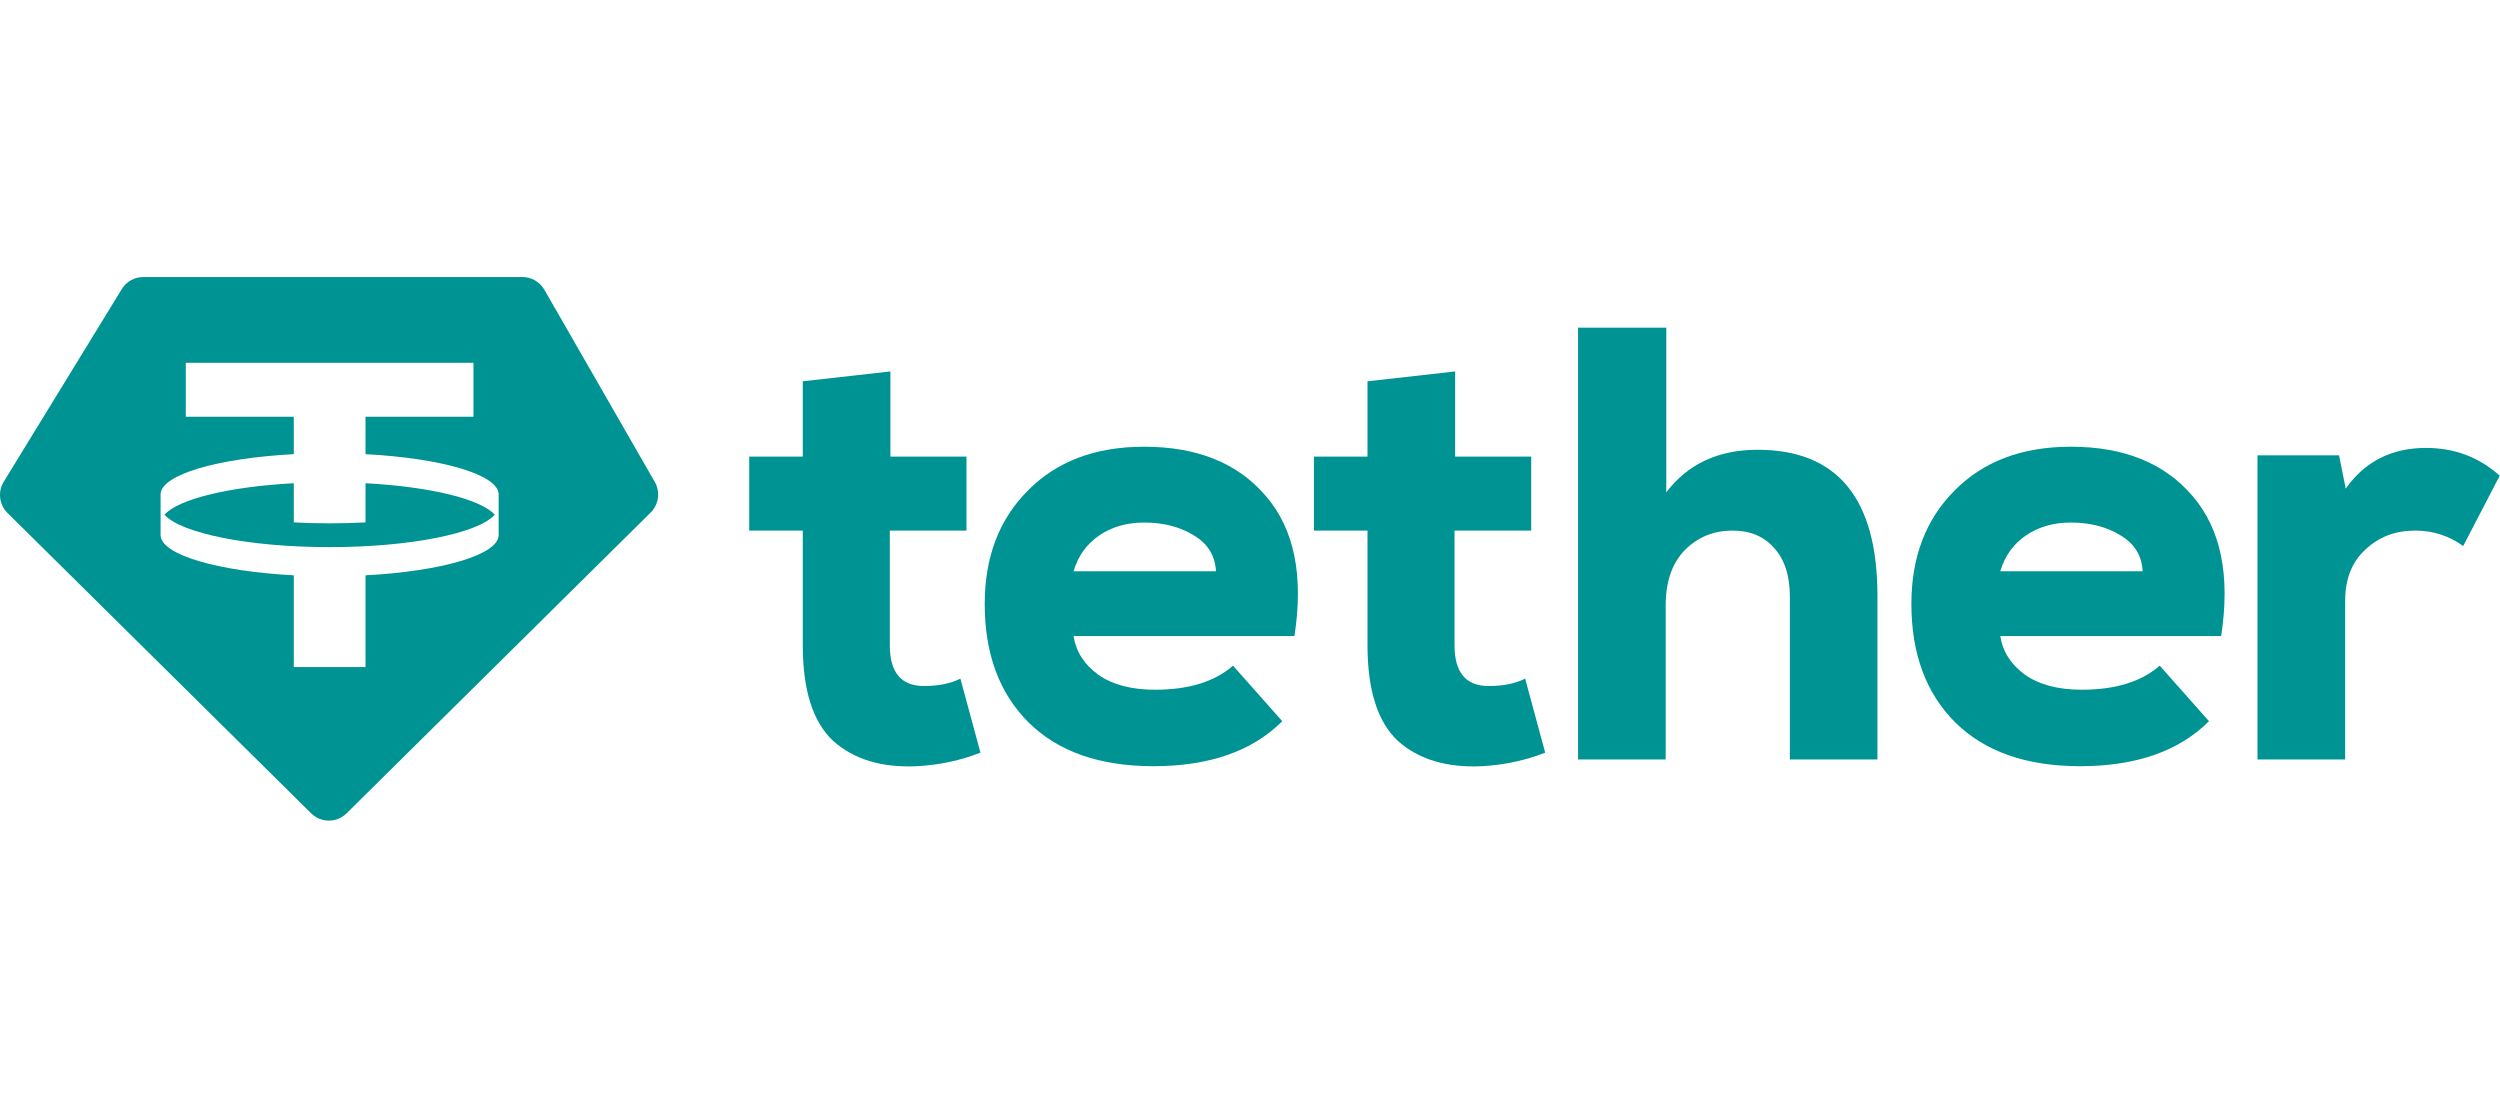
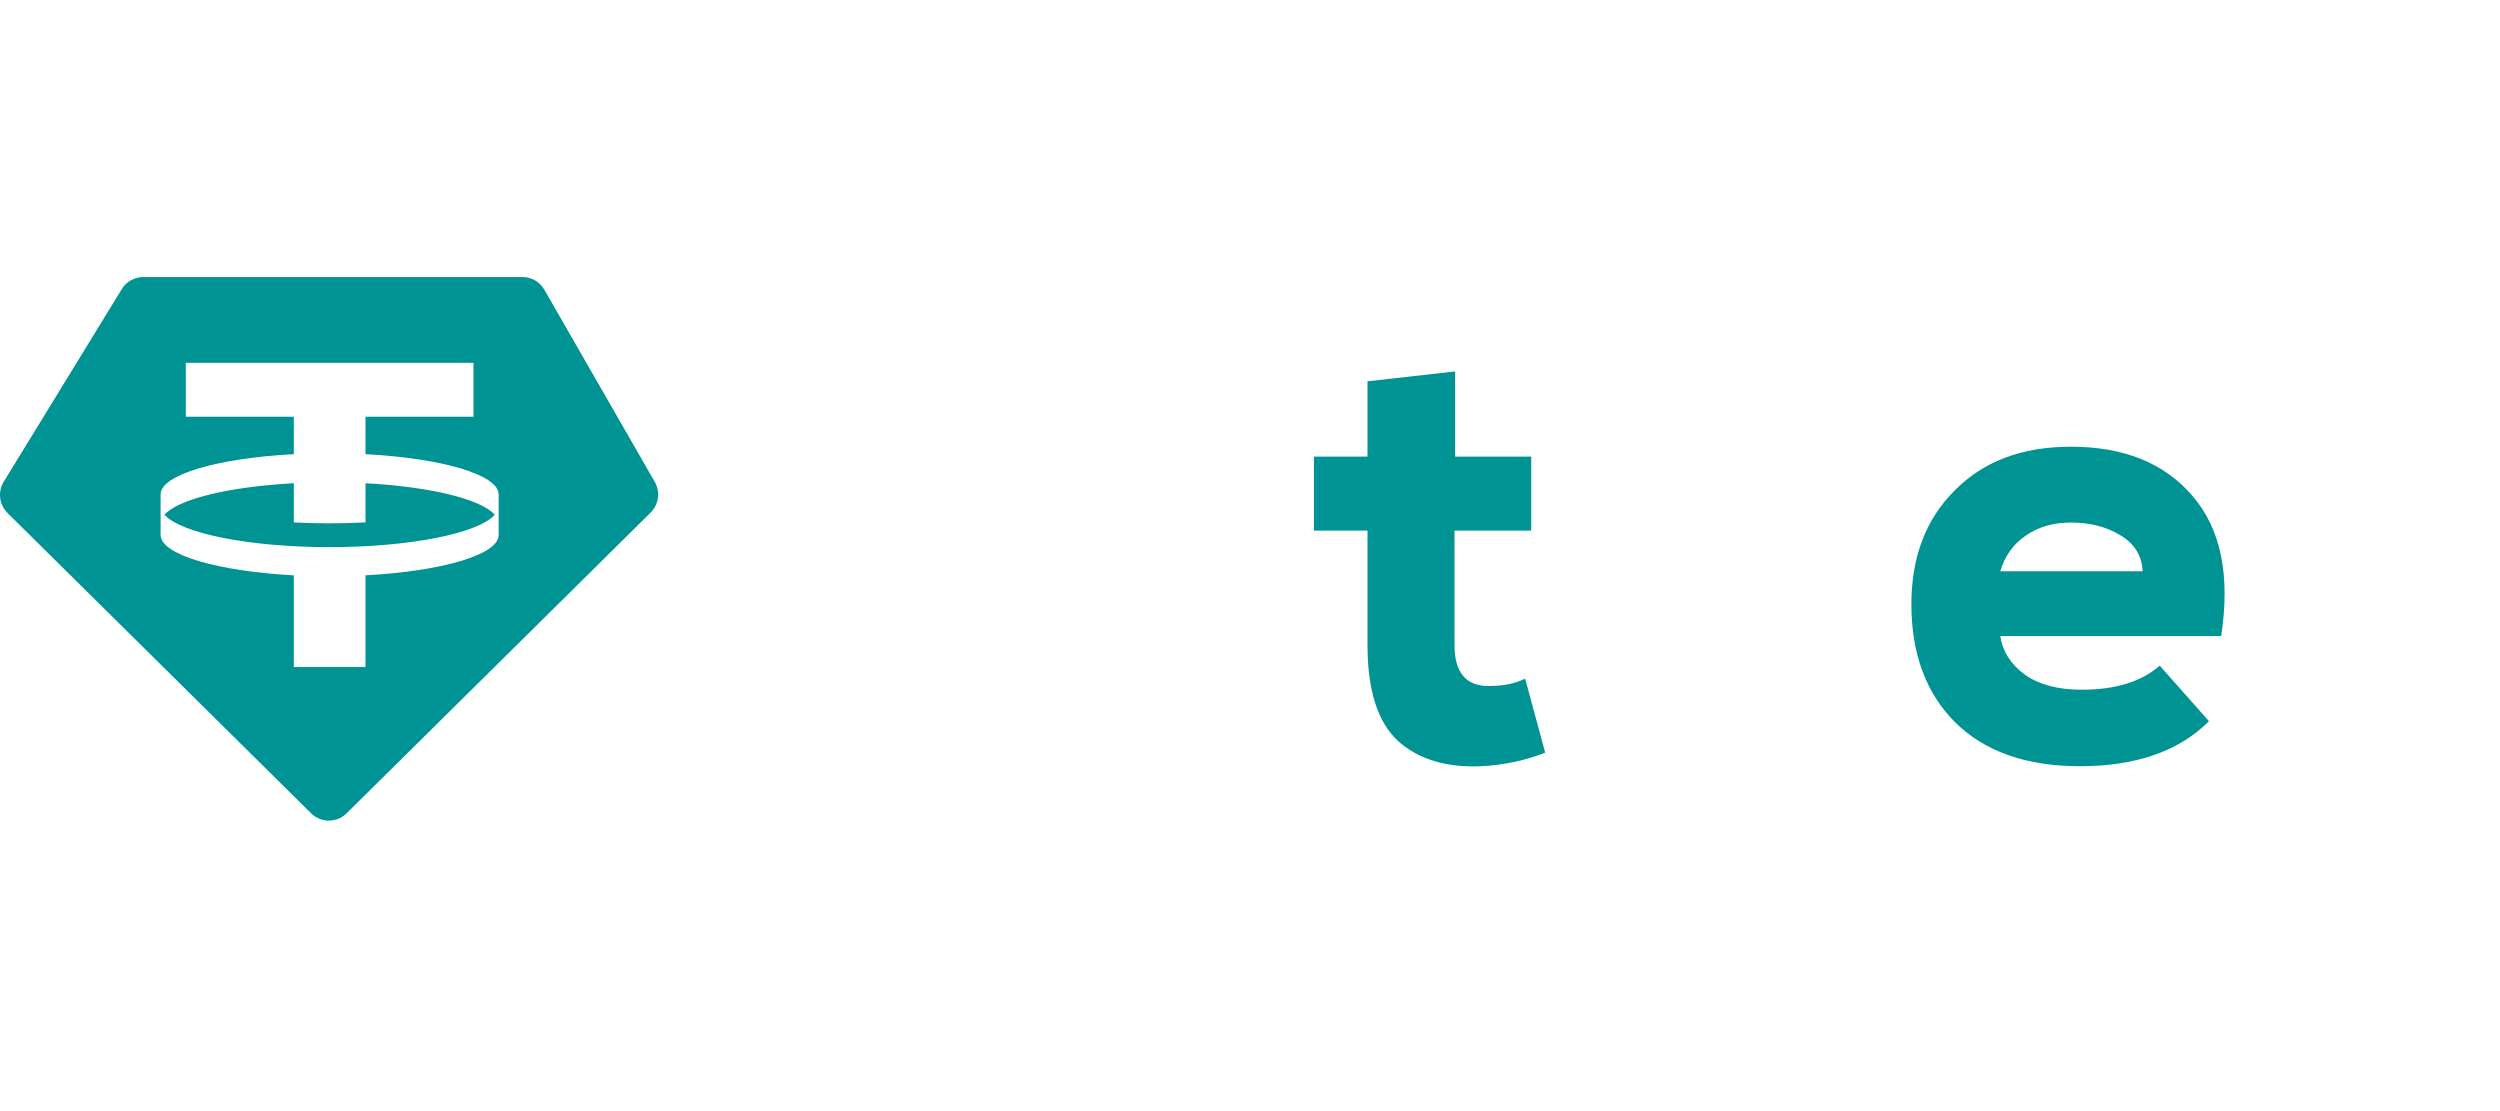
<svg xmlns="http://www.w3.org/2000/svg" width="54" height="24" viewBox="0 0 54 24" fill="none">
  <g clip-path="url(#clip0_15_1776)">
    <path fill-rule="evenodd" clip-rule="evenodd" d="M3.096 5.984H11.284C11.48 5.984 11.66 6.088 11.758 6.258L14.143 10.409C14.267 10.625 14.23 10.896 14.054 11.071L7.487 17.567C7.275 17.778 6.933 17.778 6.72 17.567L0.162 11.08C-0.018 10.901 -0.052 10.621 0.081 10.405L2.631 6.244C2.73 6.082 2.906 5.984 3.096 5.984ZM10.227 7.837V9.002H7.895V9.81C9.533 9.896 10.762 10.251 10.771 10.675L10.771 11.561C10.762 11.986 9.533 12.34 7.895 12.427V14.409H6.346V12.427C4.708 12.34 3.479 11.986 3.469 11.561L3.469 10.675C3.479 10.251 4.708 9.896 6.346 9.81V9.002H4.013V7.837H10.227ZM7.12 11.818C8.868 11.818 10.33 11.518 10.687 11.118C10.384 10.779 9.287 10.512 7.895 10.438V11.284C7.645 11.297 7.386 11.304 7.12 11.304C6.855 11.304 6.595 11.297 6.346 11.284V10.438C4.953 10.512 3.856 10.779 3.553 11.118C3.911 11.518 5.372 11.818 7.12 11.818Z" fill="#009393" />
-     <path d="M17.34 8.236L19.233 8.023V9.862H20.876V11.461H19.22V13.939C19.22 14.525 19.465 14.818 19.956 14.818C20.271 14.818 20.534 14.765 20.744 14.658L21.178 16.257C20.749 16.426 20.293 16.523 19.811 16.55C19.049 16.586 18.444 16.404 17.997 16.004C17.559 15.595 17.34 14.907 17.34 13.939V11.461H16.183V9.862H17.34V8.236Z" fill="#009393" />
-     <path d="M27.96 13.739H23.189C23.241 14.076 23.421 14.356 23.728 14.578C24.034 14.791 24.442 14.898 24.95 14.898C25.677 14.898 26.238 14.725 26.633 14.378L27.697 15.578C27.049 16.226 26.12 16.55 24.911 16.55C23.754 16.55 22.856 16.235 22.216 15.604C21.585 14.973 21.27 14.121 21.27 13.046C21.27 12.034 21.581 11.216 22.203 10.595C22.825 9.964 23.662 9.649 24.713 9.649C25.861 9.649 26.738 10.004 27.342 10.714C27.956 11.425 28.162 12.433 27.96 13.739ZM23.189 12.34H26.265C26.247 12.002 26.089 11.745 25.791 11.567C25.493 11.381 25.134 11.287 24.713 11.287C24.337 11.287 24.012 11.381 23.741 11.567C23.469 11.754 23.285 12.011 23.189 12.34Z" fill="#009393" />
    <path d="M29.538 8.236L31.431 8.023V9.862H33.074V11.461H31.418V13.939C31.418 14.525 31.663 14.818 32.154 14.818C32.469 14.818 32.733 14.765 32.943 14.658L33.376 16.257C32.947 16.426 32.492 16.523 32.009 16.55C31.247 16.586 30.642 16.404 30.195 16.004C29.757 15.595 29.538 14.907 29.538 13.939V11.461H28.381V9.862H29.538V8.236Z" fill="#009393" />
-     <path d="M34.086 7.077H35.992V10.634C36.457 10.022 37.114 9.715 37.964 9.715C39.69 9.715 40.553 10.768 40.553 12.873V16.404H38.661V12.886C38.661 12.433 38.547 12.082 38.319 11.834C38.1 11.585 37.802 11.461 37.425 11.461C37.013 11.461 36.667 11.603 36.387 11.887C36.115 12.171 35.979 12.566 35.979 13.073V16.404H34.086V7.077Z" fill="#009393" />
    <path d="M47.977 13.739H43.206C43.258 14.076 43.438 14.356 43.744 14.578C44.051 14.791 44.459 14.898 44.967 14.898C45.694 14.898 46.255 14.725 46.65 14.378L47.714 15.578C47.066 16.226 46.137 16.55 44.927 16.55C43.771 16.55 42.873 16.235 42.233 15.604C41.602 14.973 41.286 14.121 41.286 13.046C41.286 12.034 41.598 11.216 42.22 10.595C42.842 9.964 43.679 9.649 44.73 9.649C45.878 9.649 46.755 10.004 47.359 10.714C47.972 11.425 48.178 12.433 47.977 13.739ZM43.206 12.34H46.281C46.264 12.002 46.106 11.745 45.808 11.567C45.51 11.381 45.151 11.287 44.73 11.287C44.353 11.287 44.029 11.381 43.758 11.567C43.486 11.754 43.302 12.011 43.206 12.34Z" fill="#009393" />
-     <path d="M48.762 9.835H50.523L50.668 10.555C51.08 9.968 51.658 9.675 52.403 9.675C53.017 9.675 53.547 9.875 53.994 10.275L53.205 11.794C52.898 11.572 52.552 11.461 52.167 11.461C51.737 11.461 51.378 11.598 51.089 11.874C50.8 12.14 50.655 12.509 50.655 12.979V16.404H48.762V9.835Z" fill="#009393" />
  </g>
  <defs>
    <clipPath id="clip0_15_1776">
      <rect width="54" height="12.033" fill="white" transform="translate(0 5.984)" />
    </clipPath>
  </defs>
</svg>